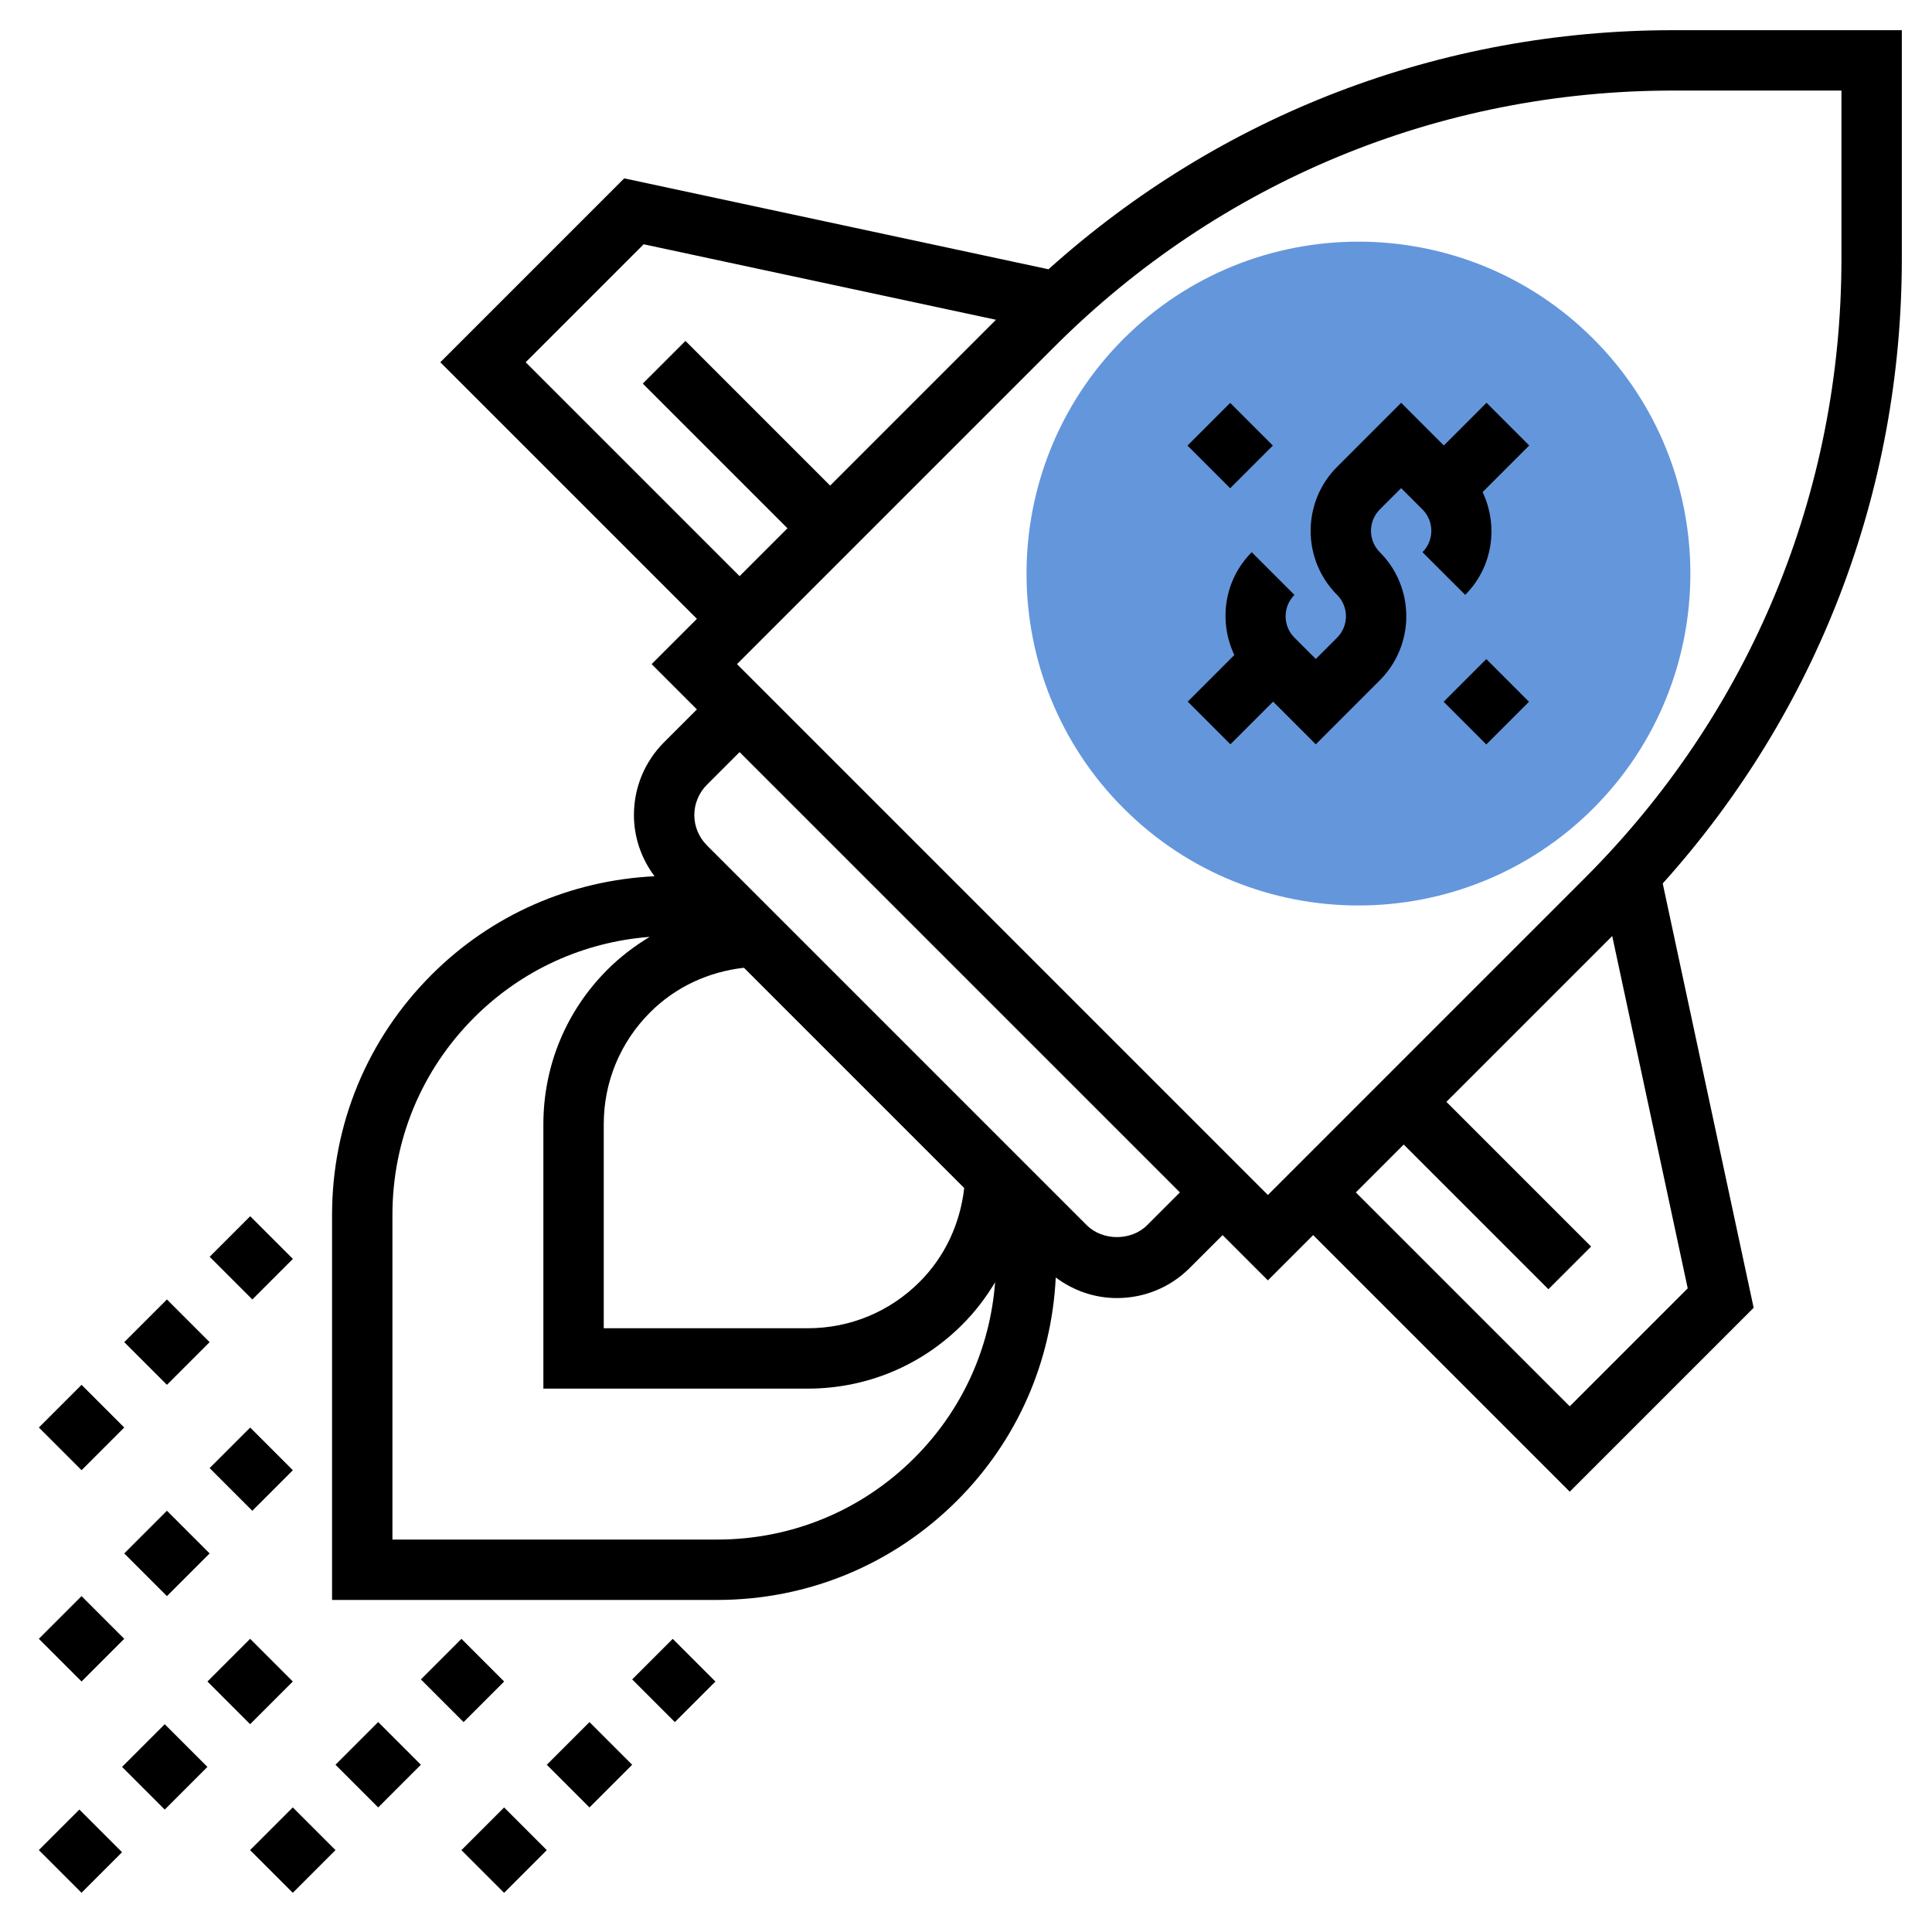
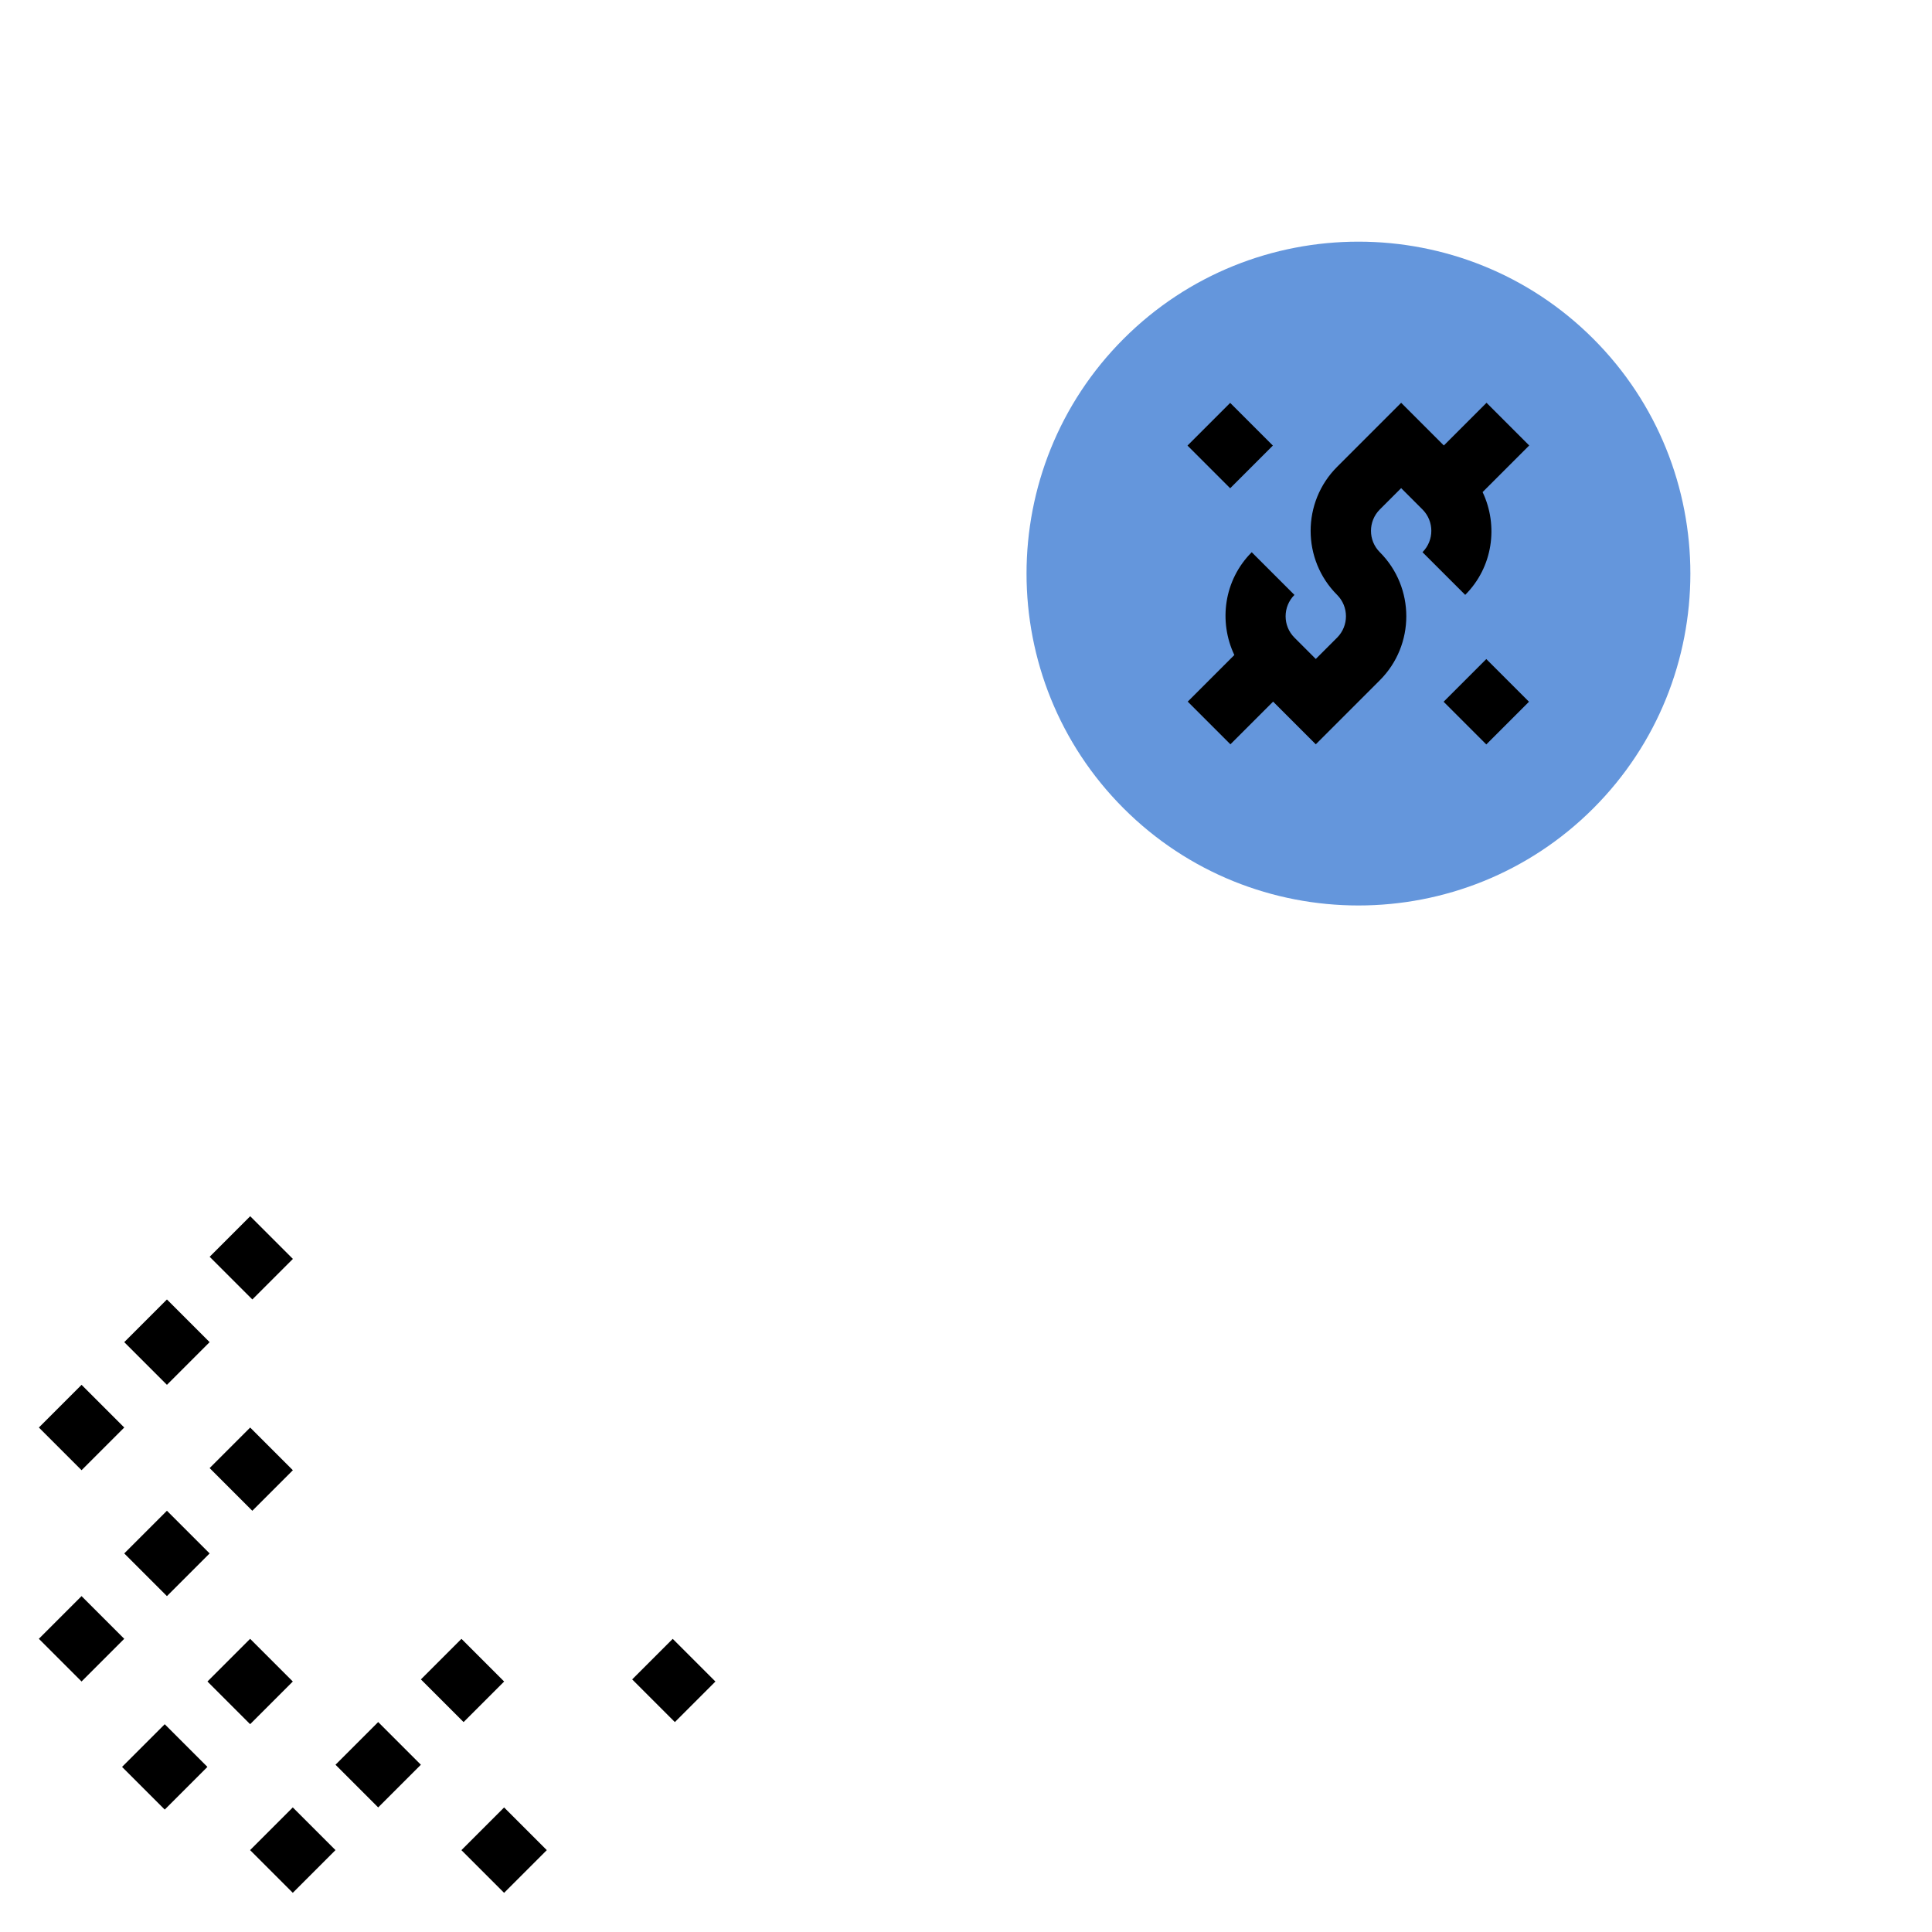
<svg xmlns="http://www.w3.org/2000/svg" id="Layer_5" height="512px" viewBox="0 0 64 64" width="512px">
  <g>
    <path d="m45 29.995c-2.817 0-5.634-1.072-7.778-3.216-4.289-4.289-4.289-11.268 0-15.557s11.268-4.289 15.557 0 4.289 11.268 0 15.557c-2.145 2.144-4.962 3.216-7.779 3.216z" fill="#f0bc5e" data-original="#F0BC5E" class="active-path" style="fill:#6496DC" data-old_color="#f0bc5e" />
    <path d="m47.829 14.757-1.414-1.414-2.121 2.121c-1.17 1.169-1.17 3.073 0 4.243.39.39.39 1.024 0 1.415l-.707.707-.707-.707c-.39-.39-.39-1.024 0-1.415l-1.415-1.414c-.92.921-1.104 2.291-.576 3.405l-1.544 1.544 1.414 1.414 1.414-1.414 1.414 1.414 2.121-2.121c1.17-1.169 1.17-3.073 0-4.243-.39-.39-.39-1.024 0-1.415l.707-.707.707.707c.39.39.39 1.024 0 1.415l1.415 1.414c.92-.921 1.104-2.291.576-3.405l1.544-1.544-1.414-1.414z" data-original="#000000" class="" style="fill:#000000" />
    <path d="m48.243 22.243h2v2h-2z" transform="matrix(.707 -.707 .707 .707 -2.012 41.628)" data-original="#000000" class="" style="fill:#000000" />
    <path d="m39.757 13.757h2v2h-2z" transform="matrix(.707 -.707 .707 .707 1.503 33.142)" data-original="#000000" class="" style="fill:#000000" />
-     <path d="m63 1h-7.574c-7.715 0-14.998 2.802-20.693 7.92l-14.055-3.012-6.092 6.092 8.5 8.5-1.5 1.5 1.5 1.5-1.086 1.086c-.645.645-1 1.502-1 2.414 0 .743.246 1.442.682 2.027-2.791.137-5.399 1.275-7.389 3.266-2.124 2.124-3.293 4.947-3.293 7.95v12.757h12.757c3.003 0 5.826-1.169 7.95-3.293 1.99-1.99 3.129-4.598 3.266-7.389.585.436 1.284.682 2.027.682.912 0 1.77-.355 2.414-1l1.086-1.086 1.5 1.5 1.5-1.5 8.5 8.5 6.092-6.092-3.012-14.056c5.118-5.694 7.92-12.977 7.92-20.692zm-45.586 11 3.908-3.908 11.671 2.501-5.493 5.493-4.793-4.793-1.414 1.414 4.793 4.793-1.586 1.586zm7.23 20.058 7.297 7.297c-.134 1.172-.631 2.262-1.477 3.109-.99.991-2.306 1.536-3.707 1.536h-6.757v-6.757c0-1.4.545-2.717 1.536-3.707.846-.847 1.936-1.344 3.108-1.478zm5.649 16.235c-1.746 1.746-4.067 2.707-6.536 2.707h-10.757v-10.757c0-2.469.961-4.79 2.707-6.536 1.574-1.574 3.619-2.503 5.816-2.672-.503.302-.976.661-1.401 1.086-1.369 1.368-2.122 3.187-2.122 5.122v8.757h8.757c1.935 0 3.754-.753 5.121-2.122.426-.425.784-.898 1.086-1.401-.168 2.197-1.097 4.242-2.671 5.816zm7.707-7.707c-.526.526-1.474.526-2 0l-12.586-12.586c-.263-.263-.414-.628-.414-1s.151-.737.414-1l1.086-1.086 14.586 14.586zm14 6-7.086-7.086 1.586-1.586 4.793 4.793 1.414-1.414-4.793-4.793 5.493-5.493 2.501 11.671zm9-38.012c0 7.746-3.017 15.028-8.494 20.506l-10.506 10.506-17.586-17.586 10.506-10.506c5.478-5.477 12.76-8.494 20.506-8.494h5.574z" data-original="#000000" class="" style="fill:#000000" />
    <path d="m7.293 54.707h2v2h-2z" transform="matrix(.707 -.707 .707 .707 -36.962 22.18)" data-original="#000000" class="" style="fill:#000000" />
    <path d="m4.464 57.536h2v2h-2z" transform="matrix(.707 -.707 .707 .707 -39.791 21.009)" data-original="#000000" class="" style="fill:#000000" />
-     <path d="m1.722 60.328h1.9v2h-1.9z" transform="matrix(.707 -.707 .707 .707 -42.583 19.852)" data-original="#000000" class="" style="fill:#000000" />
    <path d="m14.379 54.672h1.9v2h-1.9z" transform="matrix(.707 -.707 .707 .707 -34.876 27.145)" data-original="#000000" class="" style="fill:#000000" />
    <path d="m8.707 60.293h2v2h-2z" transform="matrix(.707 -.707 .707 .707 -40.498 24.816)" data-original="#000000" class="" style="fill:#000000" />
    <path d="m11.536 57.464h2v2h-2z" transform="matrix(.707 -.707 .707 .707 -37.669 25.988)" data-original="#000000" class="" style="fill:#000000" />
    <path d="m4.536 50.464h2v2h-2z" transform="matrix(.707 -.707 .707 .707 -34.769 18.988)" data-original="#000000" class="" style="fill:#000000" />
    <path d="m1.707 53.293h2v2h-2z" transform="matrix(.707 -.707 .707 .707 -37.598 17.816)" data-original="#000000" class="" style="fill:#000000" />
    <path d="m7.379 47.672h1.9v2h-1.9z" transform="matrix(.707 -.707 .707 .707 -31.977 20.145)" data-original="#000000" class="" style="fill:#000000" />
    <path d="m7.379 40.672h1.9v2h-1.9z" transform="matrix(.707 -.707 .707 .707 -27.027 18.094)" data-original="#000000" class="" style="fill:#000000" />
    <path d="m4.536 43.464h2v2h-2z" transform="matrix(.707 -.707 .707 .707 -29.82 16.938)" data-original="#000000" class="" style="fill:#000000" />
    <path d="m1.707 46.293h2v2h-2z" transform="matrix(.707 -.707 .707 .707 -32.648 15.766)" data-original="#000000" class="" style="fill:#000000" />
    <path d="m21.379 54.672h1.9v2h-1.9z" transform="matrix(.707 -.707 .707 .707 -32.826 32.094)" data-original="#000000" class="" style="fill:#000000" />
-     <path d="m18.536 57.464h2v2h-2z" transform="matrix(.707 -.707 .707 .707 -35.619 30.938)" data-original="#000000" class="" style="fill:#000000" />
    <path d="m15.707 60.293h2v2h-2z" transform="matrix(.707 -.707 .707 .707 -38.447 29.766)" data-original="#000000" class="" style="fill:#000000" />
  </g>
</svg>